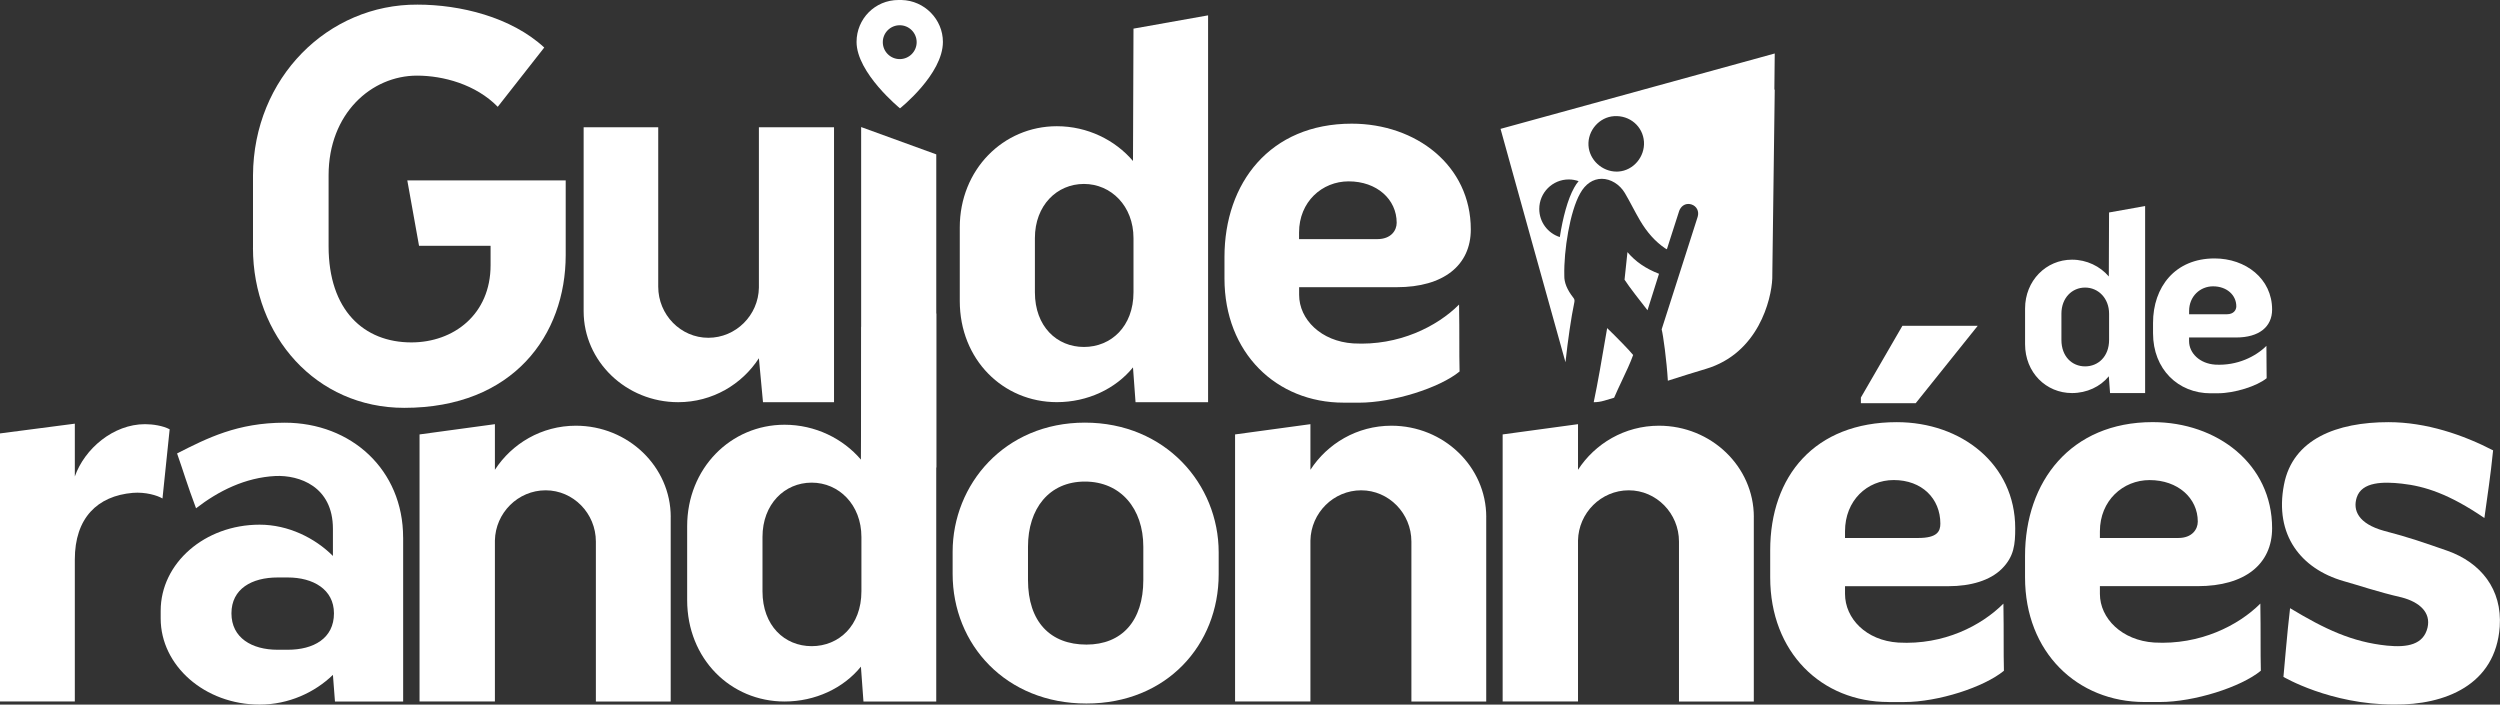
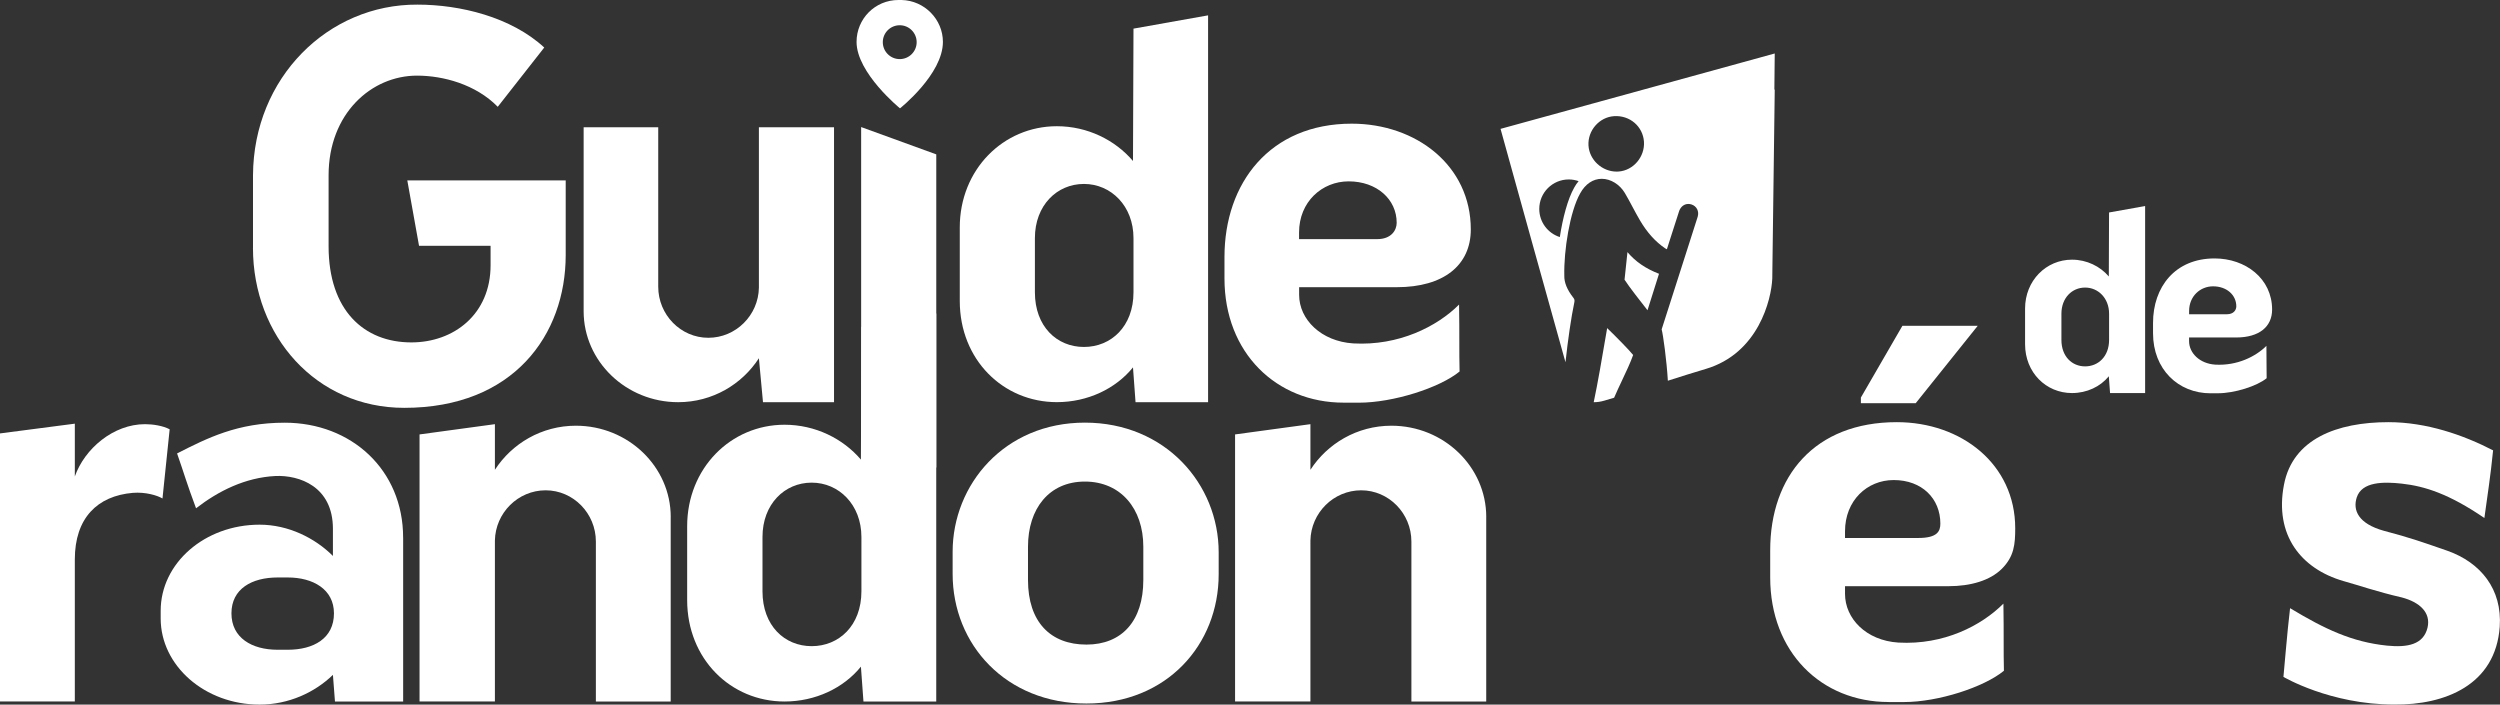
<svg xmlns="http://www.w3.org/2000/svg" id="Layer_2" viewBox="0 0 745.75 210.18">
  <rect x="0" y="0" width="745.75" height="210.18" fill="#333333" stroke="none" />
  <defs>
    <style>.cls-1{fill:#fff;}</style>
  </defs>
  <g id="Rando">
    <path class="cls-1" d="m485.47,75.2c-.11.99-.22,2.11-.34,3.23-.19,1.81-.38,3.64-.53,5,1.22,1.94,5.28,7.14,6.85,9.12.53-1.67,1.12-3.54,1.7-5.39.6-1.91,1.2-3.82,1.73-5.49-3.98-1.54-7.01-3.62-9.42-6.47m43.95-59.25l-9.37,2.58-26.69,7.34-45.74,12.57s.9,3.24,2.33,8.4l.07.26c.75,2.72,1.65,5.95,2.64,9.51h0s4.17,15.02,4.17,15.02h0c3.76,13.53,7.78,27.95,10.16,36.43.72-6.64,1.67-13.23,2.64-17.88.12-.59.05-.93-.29-1.36-1.88-2.39-2.76-4.56-2.7-6.61-.18-7.49,1.68-19.15,4.73-24.52,1.54-2.81,3.84-4.35,6.46-4.35s5.35,1.66,6.87,4.24c.8,1.36,1.56,2.77,2.29,4.14.71,1.33,1.45,2.71,2.22,4.02,2.12,3.6,4.56,6.32,7.48,8.32.1.07.33.19.55.3l1-3.14c1.49-4.68,2.56-8.01,2.68-8.33.49-1.28,1.51-2.05,2.72-2.05.31,0,.63.05.94.15,1.57.51,2.34,2.07,1.84,3.7-.47,1.54-3.65,11.43-6.45,20.16-1.88,5.85-3.61,11.24-4.29,13.4.45,1.68,1.49,9.24,1.85,15.32,3.99-1.27,7.87-2.5,11.29-3.51,15.69-4.64,19.59-20.65,19.86-27,0-.76.02-1.7.03-2.79l.7-53.49-.11-.1c.07-6.42.11-10.7.11-10.7m-59.83,40.01c-1.91,3.37-3.4,9-4.28,14.73-3.56-1.13-6.13-4.46-6.13-8.39,0-4.86,3.94-8.8,8.8-8.8,1.03,0,2.02.19,2.94.51-.49.57-.93,1.21-1.33,1.94m13.24-4.81c-.19.01-.38.02-.57.02-4.37,0-8.14-3.5-8.4-7.79-.27-4.46,3.23-8.47,7.64-8.75,4.7-.31,8.6,3.08,8.91,7.62.3,4.51-3.17,8.59-7.58,8.9m-3.4,46.71c-.16.89-.4,2.32-.69,3.98-.81,4.76-2.08,12.27-3.32,18.12.97,0,2.03-.13,3.17-.47.94-.27,1.91-.57,2.92-.87.69-1.62,1.51-3.37,2.32-5.08,1.26-2.66,2.56-5.41,3.35-7.67-1.02-1.31-5.18-5.55-7.75-8.02" />
    <path class="cls-1" d="m0,129.29l22.32-2.91v15.75c2.9-8.26,11.47-15.6,20.95-15.6,2.29,0,5.35.46,7.34,1.53l-2.14,20.64c-1.53-.92-5.05-1.99-8.87-1.68-10.55.92-17.28,7.49-17.28,19.88v42.35H0v-79.97Z" />
    <path class="cls-1" d="m120.26,160.33v48.93h-20.34l-.61-7.95c-5.35,5.2-13.15,8.87-21.87,8.87-16.36,0-29.51-11.62-29.51-25.69v-2.29c0-14.22,13.15-25.69,29.51-25.69,8.56,0,16.51,3.97,21.87,9.33v-8.1c0-12.69-10.09-16.05-17.13-15.75-9.02.46-16.97,4.43-23.7,9.63-2.75-7.34-3.67-10.7-5.66-16.36,9.02-4.59,18.04-9.17,32.11-9.17,19.88,0,35.32,14.07,35.32,34.25Zm-20.64,22.63c0-7.19-6.27-10.7-13.76-10.7h-3.06c-7.65,0-13.76,3.36-13.76,10.7s6.12,10.86,13.76,10.86h3.06c7.64,0,13.76-3.36,13.76-10.86Z" />
    <path class="cls-1" d="m200.07,154.21v55.05h-22.32v-47.71c0-8.41-6.73-15.29-14.98-15.29s-14.98,6.73-15.14,14.98v48.01h-22.48v-79.66l22.48-3.06v13.61c5.05-7.8,13.91-13.15,24.16-13.15,15.6,0,28.29,12.23,28.29,27.22Z" />
    <path class="cls-1" d="m257.57,209.26l-.76-10.4c-5.2,6.42-13.61,10.4-22.78,10.4-16.05,0-29.05-12.69-29.05-30.27v-22.02c0-17.28,13-30.27,29.05-30.27,9.17,0,17.43,4.13,22.78,10.4l.15-39.6,22.32-3.98v115.75h-21.71Zm-.61-49.08c0-9.63-6.73-16.21-14.83-16.21s-14.68,6.42-14.68,16.21v16.21c0,10.25,6.58,16.36,14.68,16.36s14.83-6.11,14.83-16.36v-16.21Z" />
    <path class="cls-1" d="m284.17,171.18v-6.58c0-20.03,15.44-38.53,39.45-38.53s39.91,18.35,39.91,38.68v6.58c0,20.95-15.44,38.53-39.45,38.53s-39.91-17.58-39.91-38.68Zm39.91,21.1c10.55,0,16.97-7.03,16.97-19.27v-9.94c0-11.31-6.73-19.42-17.43-19.42s-16.97,8.1-16.97,19.42v9.94c0,12.54,6.73,19.27,17.43,19.27Z" />
    <path class="cls-1" d="m443.34,154.21v55.05h-22.32v-47.71c0-8.41-6.73-15.29-14.98-15.29s-14.98,6.73-15.14,14.98v48.01h-22.48v-79.66l22.48-3.06v13.61c5.05-7.8,13.91-13.15,24.16-13.15,15.6,0,28.29,12.23,28.29,27.22Z" />
-     <path class="cls-1" d="m523.16,154.21v55.05h-22.32v-47.71c0-8.41-6.73-15.29-14.98-15.29s-14.98,6.73-15.14,14.98v48.01h-22.48v-79.66l22.48-3.06v13.61c5.05-7.8,13.91-13.15,24.16-13.15,15.6,0,28.29,12.23,28.29,27.22Z" />
    <path class="cls-1" d="m563.37,209.41c-20.03,0-35.32-14.83-35.32-37.16v-8.1c0-22.17,13.3-38.22,37.77-38.22,19.27,0,35.32,12.54,35.32,31.65,0,4.74-.31,8.41-3.98,12.08-3.52,3.52-9.33,5.2-15.9,5.2h-30.89c0,3.06,0,.46,0,2.29,0,7.34,6.27,13.91,15.9,14.53,13.61.76,24.77-5.05,31.35-11.62.15,9.33,0,13.76.15,20.03-5.96,4.89-19.57,9.33-29.82,9.33h-4.59Zm-13-48.93h21.86c5.66,0,6.58-1.99,6.58-4.28,0-7.49-5.5-13-13.91-13-7.95,0-14.53,6.11-14.53,15.29v1.99Zm39.6-63.3h-22.48l-12.39,21.41v1.68h16.36l18.5-23.09Z" />
-     <path class="cls-1" d="m639.7,209.41c-20.03,0-35.63-14.83-35.63-37.16v-6.42c0-22.17,13.61-39.91,38.07-39.91,19.27,0,35.63,12.54,35.63,31.65,0,10.7-8.1,17.28-22.17,17.28h-29.2c0,3.06,0,.46,0,2.29,0,7.34,6.58,13.91,16.21,14.53,13.61.76,25.08-5.05,31.65-11.62.15,9.33,0,13.76.15,20.03-5.96,4.89-19.88,9.33-30.12,9.33h-4.59Zm-13.3-48.93h23.39c4.13,0,5.81-2.6,5.81-4.89,0-7.03-5.96-12.38-14.37-12.38-7.95,0-14.83,6.11-14.83,15.29v1.99Z" />
    <path class="cls-1" d="m683.15,181.43c10.4,6.27,18.5,10.09,28.9,11.16,6.12.61,10.86-.3,12.08-5.35,1.07-4.59-2.45-7.64-7.65-9.02-7.34-1.68-13-3.67-17.43-4.89-12.69-3.67-20.64-13.76-17.74-28.75,2.6-13.61,15.75-18.65,31.19-18.65,11.32,0,22.32,3.82,31.19,8.41-.76,7.65-1.68,13.46-2.6,20.18-10.55-7.19-17.74-9.48-24.62-10.25-5.5-.61-11.93-.61-13.46,4.13-1.22,3.82.46,7.8,8.1,9.94,7.65,1.99,11.93,3.52,18.96,5.96,9.94,3.52,16.36,11.47,15.6,22.63-1.22,17.43-16.36,23.4-31.5,23.24-19.11,0-33.03-8.26-33.03-8.26,0,.46,1.22-14.37,1.99-20.49Z" />
    <path class="cls-1" d="m75.47,73.93v-21.64c.15-29.12,22.41-51.07,49.08-50.91,12.65,0,27.9,3.66,37.8,12.8l-13.87,17.68c-6.56-6.71-16.31-9.3-24.09-9.3-13.57,0-26.37,11.28-26.37,29.73v21.19c0,19.06,10.52,28.66,24.69,28.66,12.65,0,23.63-8.38,23.63-23.02v-5.79h-21.34l-3.5-19.51h47.25c0,18.9,0-1.52,0,22.26s-15.55,45.58-48.17,45.58c-26.37,0-45.12-21.49-45.12-47.71Z" />
    <path class="cls-1" d="m174.1,92.83v-54.87h22.25v47.56c0,8.38,6.71,15.24,14.94,15.24s14.94-6.71,15.09-14.94v-47.86h22.41v82.01h-21.19l-1.22-13.11c-5.03,7.78-13.87,13.11-24.08,13.11-15.55,0-28.2-12.19-28.2-27.13Z" />
    <path class="cls-1" d="m256.88,139.46V37.9l22.41,8.15v93.42h-22.41Z" />
    <path class="cls-1" d="m338.73,119.96l-.76-10.37c-5.18,6.4-13.57,10.37-22.71,10.37-16.01,0-28.96-12.65-28.96-30.18v-21.95c0-17.22,12.96-30.18,28.96-30.18,9.15,0,17.38,4.12,22.71,10.37l.15-39.48,22.25-3.96v115.39h-21.65Zm-.61-48.93c0-9.6-6.71-16.16-14.78-16.16s-14.63,6.4-14.63,16.16v16.16c0,10.21,6.55,16.31,14.63,16.31s14.78-6.1,14.78-16.31v-16.16Z" />
    <path class="cls-1" d="m400.78,120.11c-19.97,0-35.52-14.79-35.52-37.04v-6.4c0-22.1,13.57-39.78,37.96-39.78,19.21,0,35.52,12.5,35.52,31.55,0,10.67-8.08,17.23-22.1,17.23h-29.11c0,3.05,0,.46,0,2.29,0,7.32,6.56,13.87,16.16,14.48,13.57.76,25-5.03,31.55-11.59.15,9.3,0,13.72.15,19.97-5.94,4.88-19.82,9.3-30.03,9.3h-4.57Zm-13.26-48.78h23.32c4.12,0,5.79-2.59,5.79-4.88,0-7.01-5.94-12.35-14.33-12.35-7.93,0-14.79,6.1-14.79,15.24v1.98Z" />
    <path class="cls-1" d="m629.43,117.25l-.37-5.01c-2.51,3.1-6.56,5.01-10.98,5.01-7.74,0-14-6.12-14-14.59v-10.61c0-8.33,6.26-14.59,14-14.59,4.42,0,8.4,1.99,10.98,5.01l.07-19.09,10.76-1.92v55.79h-10.47Zm-.29-23.66c0-4.64-3.24-7.81-7.15-7.81s-7.07,3.09-7.07,7.81v7.81c0,4.94,3.17,7.89,7.07,7.89s7.15-2.95,7.15-7.89v-7.81Z" />
    <path class="cls-1" d="m659.42,117.32c-9.65,0-17.17-7.15-17.17-17.91v-3.09c0-10.69,6.56-19.23,18.35-19.23,9.29,0,17.17,6.04,17.17,15.25,0,5.16-3.91,8.33-10.69,8.33h-14.08c0,1.47,0,.22,0,1.1,0,3.54,3.17,6.71,7.81,7,6.56.37,12.09-2.43,15.26-5.6.07,4.49,0,6.63.07,9.65-2.87,2.36-9.58,4.49-14.52,4.49h-2.21Zm-6.41-23.58h11.28c1.99,0,2.8-1.25,2.8-2.36,0-3.39-2.87-5.97-6.93-5.97-3.83,0-7.15,2.95-7.15,7.37v.96Z" />
    <path class="cls-1" d="m268.92,0h-.91c-7.01,0-12.5,5.64-12.5,12.5,0,9.27,12.96,19.82,12.96,19.82,0,0,12.8-10.16,12.8-19.82,0-6.71-5.49-12.35-12.35-12.5Zm-.53,17.63c-2.79,0-5.05-2.26-5.05-5.05s2.26-5.05,5.05-5.05,5.05,2.26,5.05,5.05-2.26,5.05-5.05,5.05Z" />
  </g>
</svg>